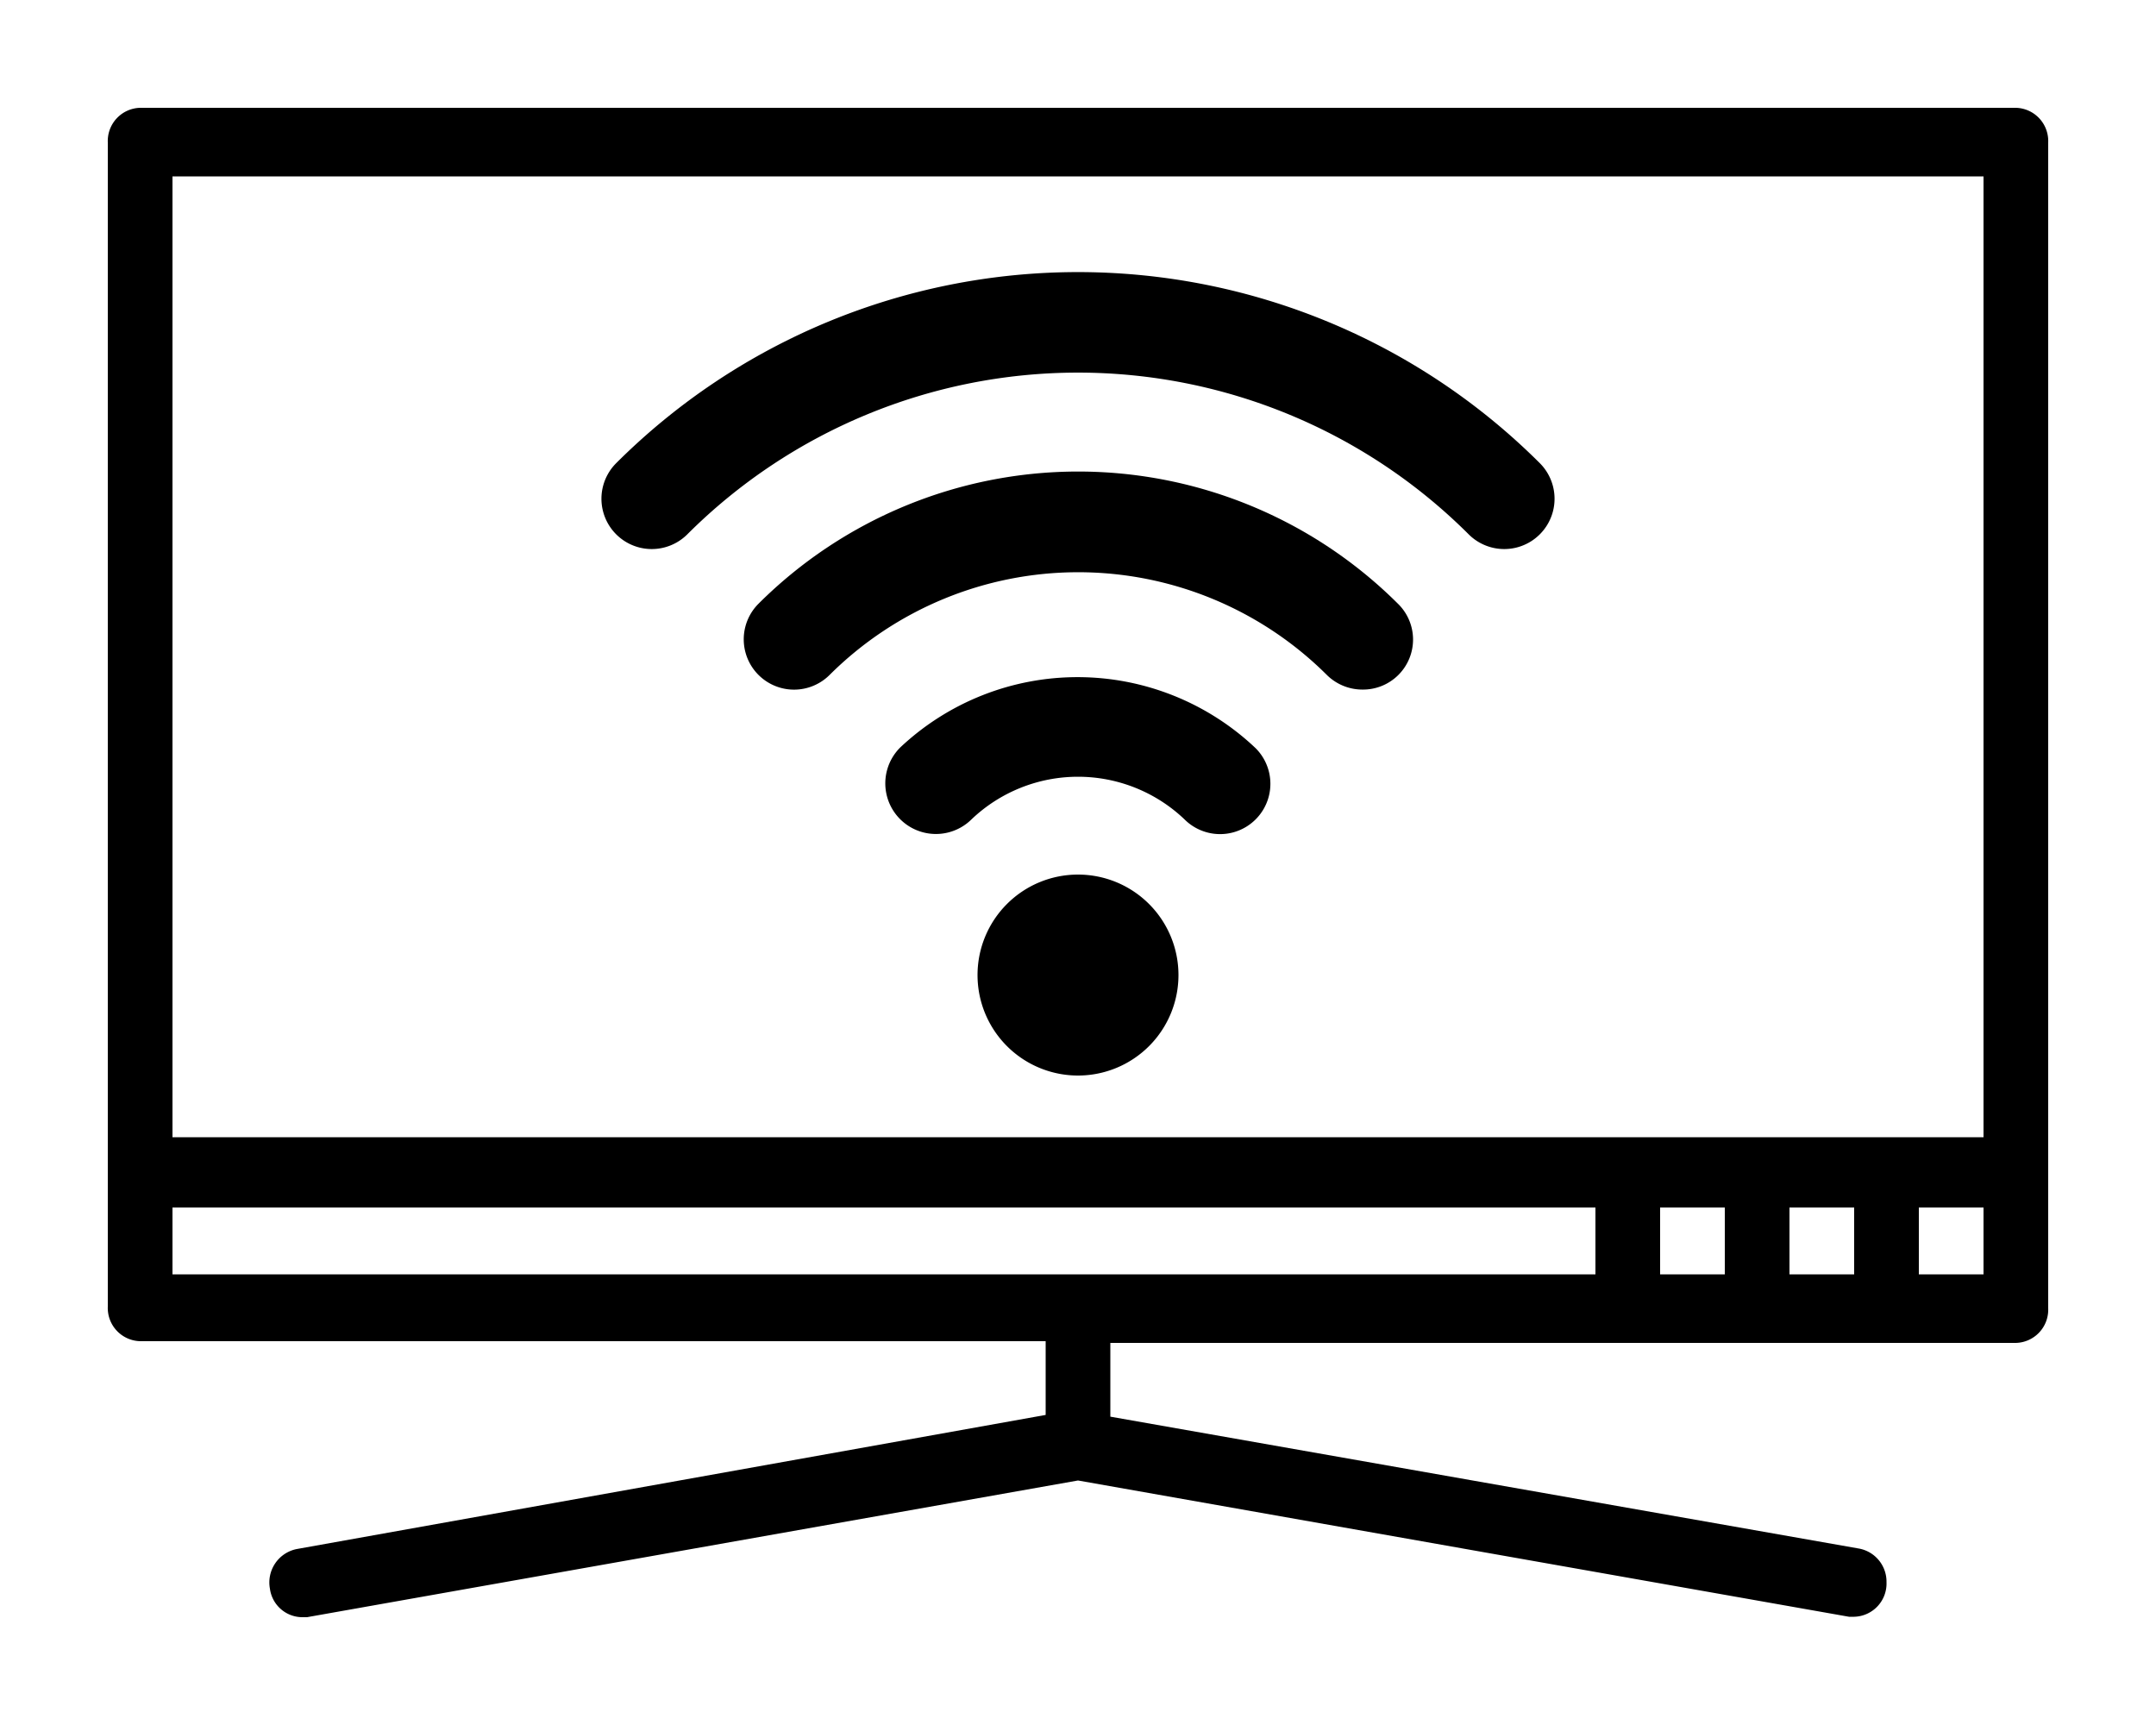
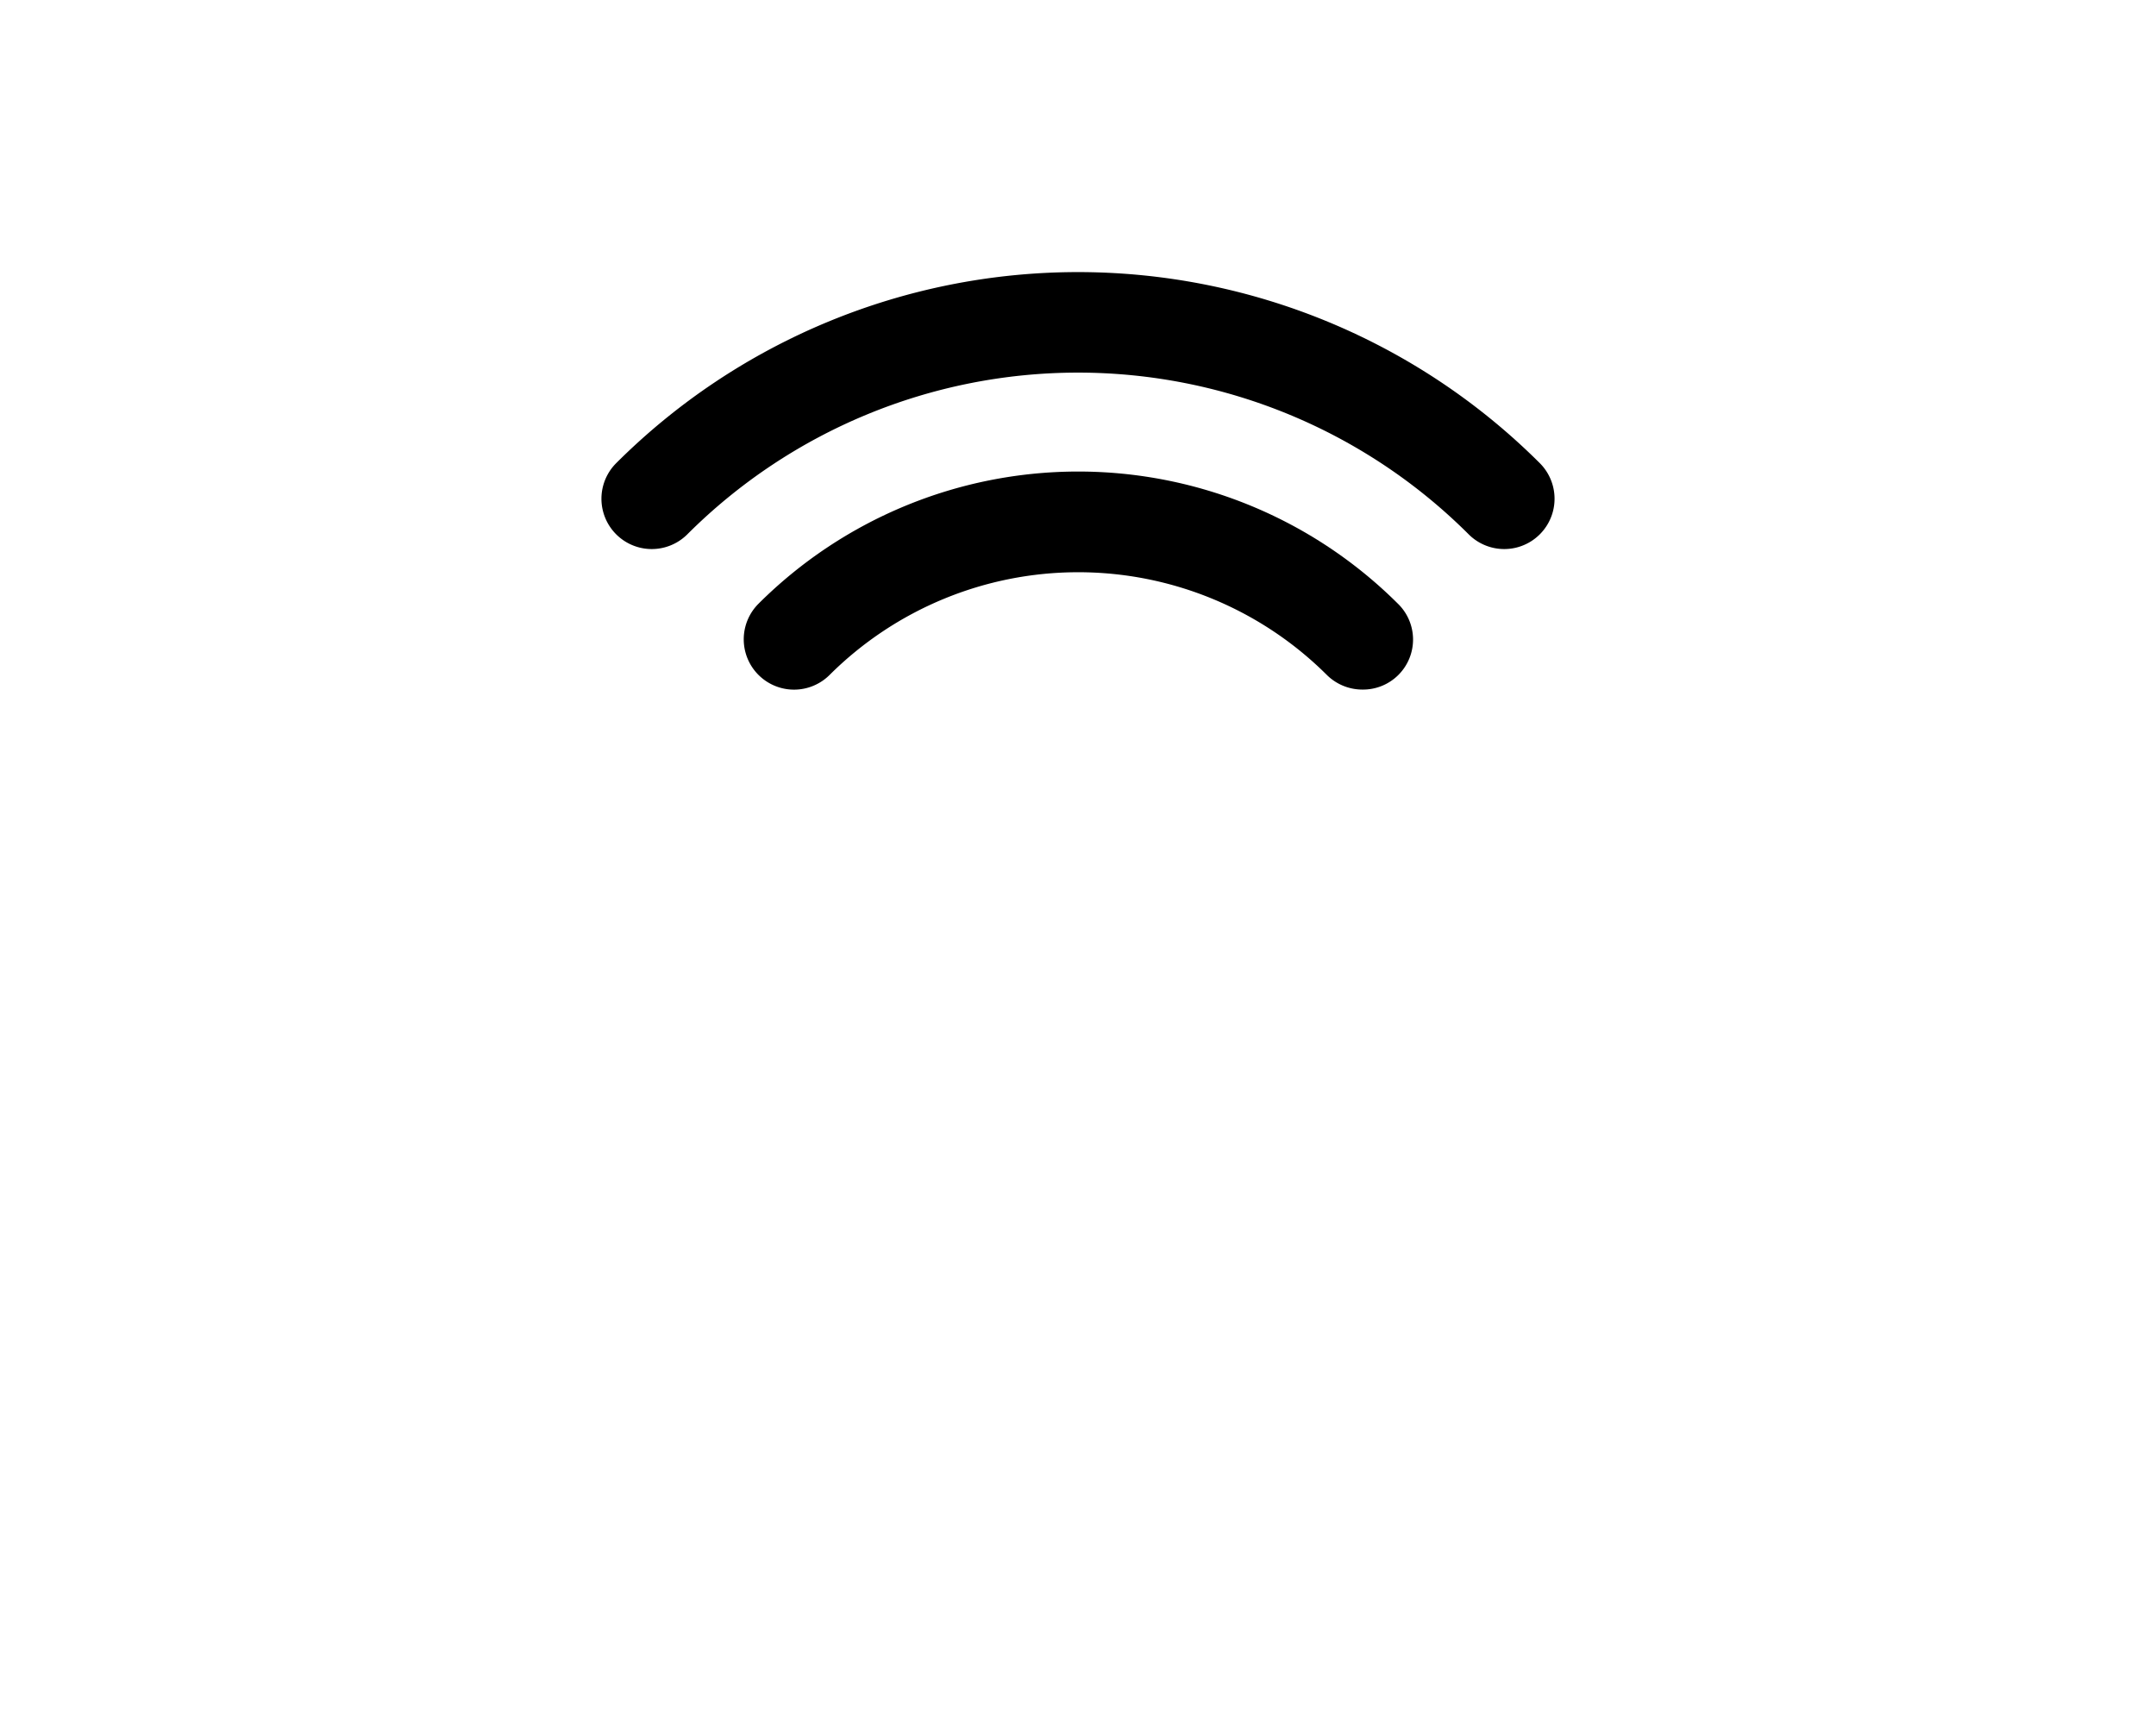
<svg xmlns="http://www.w3.org/2000/svg" id="Layer_1" data-name="Layer 1" viewBox="0 0 50 40">
  <title>double-bed</title>
-   <path d="M46.75,2.5H3.25a.77.77,0,0,0-.75.8v27a.77.77,0,0,0,.75.8h21v1.71L6.88,35.92a.79.79,0,0,0-.62.92A.76.76,0,0,0,7,37.5h.12L25,34.33l17.88,3.16H43a.77.77,0,0,0,.75-.8.78.78,0,0,0-.63-.78L25.75,32.85V31.14h21a.77.77,0,0,0,.75-.8V3.3A.77.77,0,0,0,46.75,2.5ZM37,29.55H4V28H37Zm3,0H38.5V28H40Zm3,0H41.5V28H43Zm3,0H44.5V28H46Zm0-3.18H4V4.09H46Z" />
-   <path d="M25,20.28a2.33,2.33,0,1,0,2.33,2.33A2.33,2.33,0,0,0,25,20.28Z" />
  <path d="M17.59,14a1.16,1.16,0,0,0,1.65,1.65,8.17,8.17,0,0,1,11.53,0,1.17,1.17,0,0,0,.82.34,1.16,1.16,0,0,0,.82-2A10.5,10.5,0,0,0,17.59,14Z" />
  <path d="M14.29,10.74a1.16,1.16,0,0,0,1.65,1.65,12.82,12.82,0,0,1,18.12,0,1.16,1.16,0,0,0,1.65-1.65A15.16,15.16,0,0,0,14.29,10.74Z" />
-   <path d="M20.88,17.33A1.16,1.16,0,0,0,22.53,19a3.58,3.58,0,0,1,4.94,0,1.16,1.16,0,0,0,1.65-1.65A6,6,0,0,0,20.88,17.33Z" />
</svg>